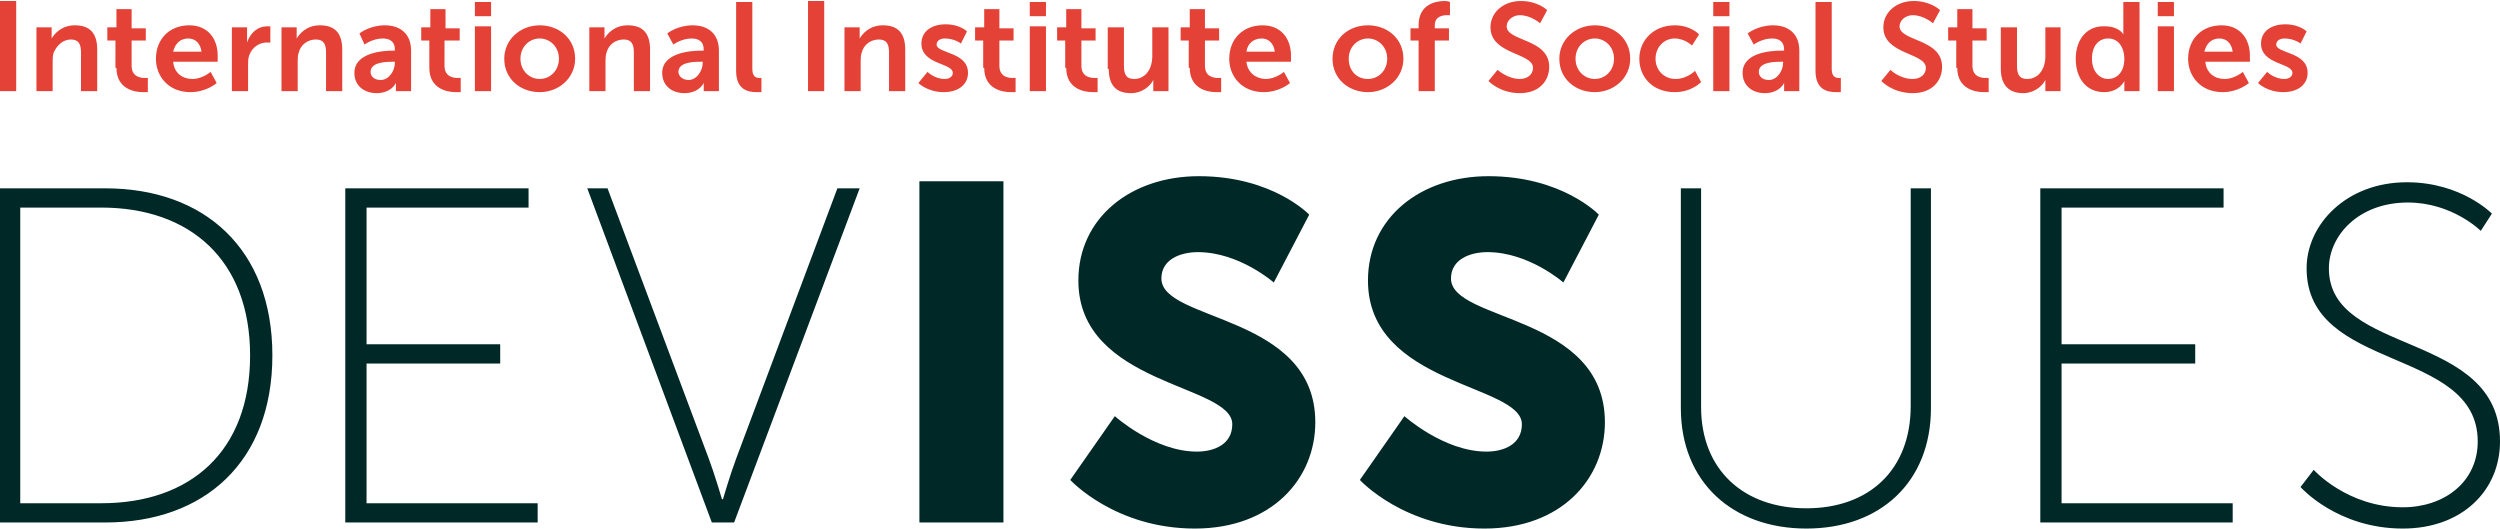
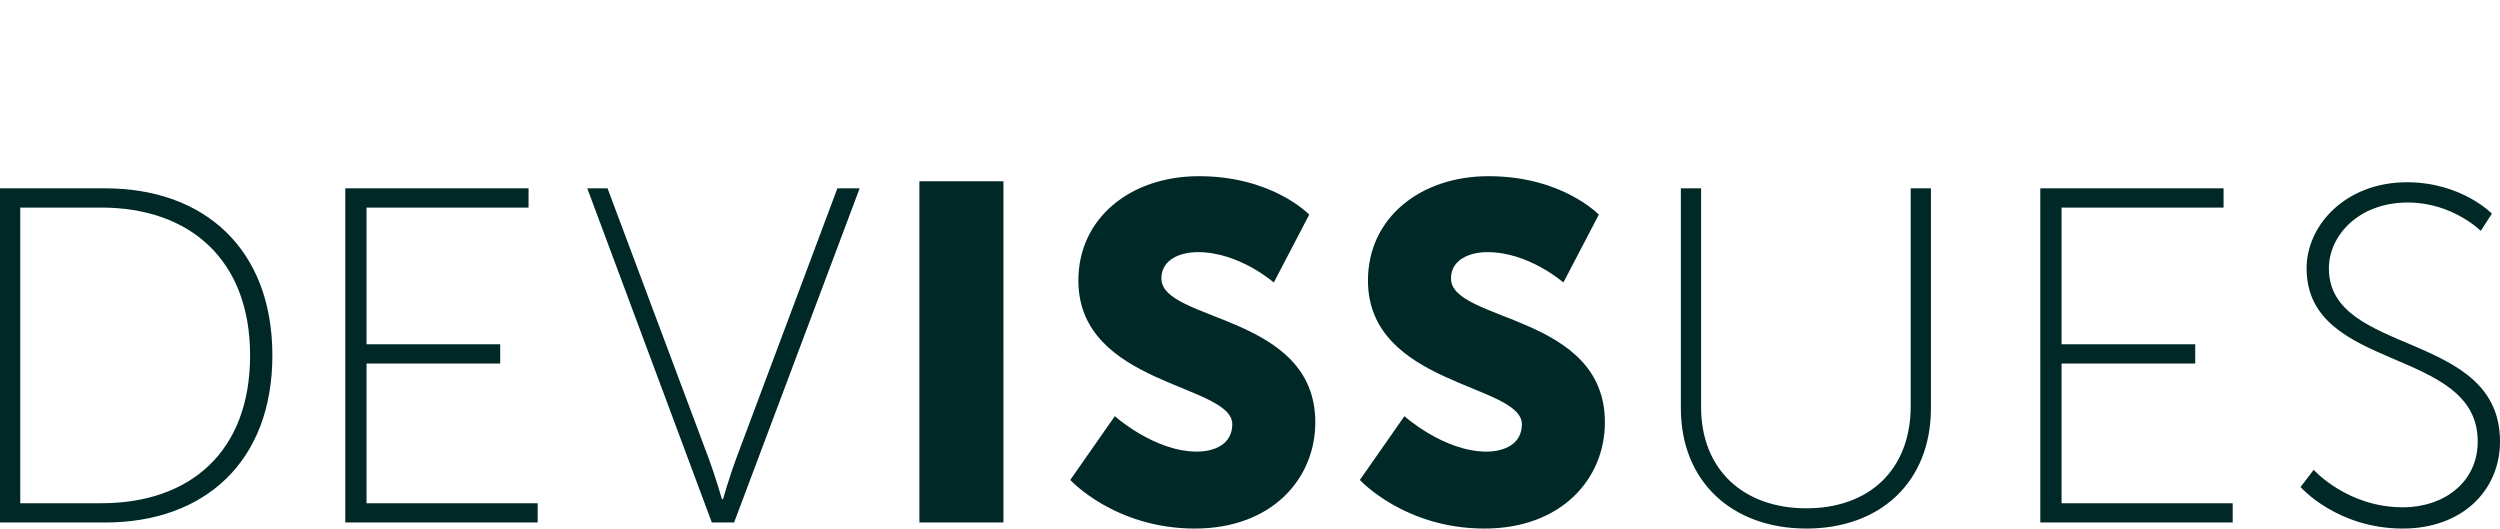
<svg xmlns="http://www.w3.org/2000/svg" version="1.1" x="0px" y="0px" width="246.9px" height="52.2px" viewBox="0 0 246.9 52.2" style="enable-background:new 0 0 246.9 52.2;" xml:space="preserve">
  <style type="text/css">
	.st0{clip-path:url(#SVGID_2_);fill-rule:evenodd;clip-rule:evenodd;fill:#FFFFFF;}
	.st1{fill:#002827;}
	.st2{fill:#E44137;}
</style>
  <g id="Layer_1">
    <g>
      <path class="st1" d="M227.2,48.1c0,0,3.6,4.1,10.1,4.1c5.9,0,9.6-3.8,9.6-8.6c0-11-16.9-8.4-16.9-17.1c0-3.2,2.9-6.5,7.8-6.5    c4.4,0,7.2,2.8,7.2,2.8l1.1-1.7c0,0-3-3.1-8.4-3.1c-6,0-9.9,4.2-9.9,8.5c0,10.3,16.9,7.7,16.9,17.1c0,4-3.3,6.5-7.4,6.5    c-5.5,0-8.8-3.7-8.8-3.7L227.2,48.1z M201.5,51.6h19v-1.9h-16.9V35.9h13.2V34h-13.2V20.5h16v-1.9h-18.1V51.6z M166,40.3    c0,7.3,5.1,11.9,12.4,11.9s12.3-4.6,12.3-11.9V18.6h-2v21.5c0,6.3-4.1,10.1-10.3,10.1S168,46.4,168,40.2V18.6h-2V40.3z     M134.3,47.4c0,0,4.4,4.8,12.3,4.8c7.6,0,11.9-4.9,11.9-10.5c0-10.7-15.2-9.9-15.2-14.2c0-1.9,1.9-2.6,3.6-2.6c4.1,0,7.5,3,7.5,3    l3.5-6.7c0,0-3.6-3.8-10.9-3.8c-6.7,0-11.9,4.1-11.9,10.3c0,10.4,15.2,10.2,15.2,14.2c0,2-1.8,2.7-3.5,2.7c-4.2,0-8.1-3.5-8.1-3.5    L134.3,47.4z M105.7,47.4c0,0,4.4,4.8,12.3,4.8c7.6,0,11.9-4.9,11.9-10.5c0-10.7-15.2-9.9-15.2-14.2c0-1.9,1.9-2.6,3.6-2.6    c4.1,0,7.5,3,7.5,3l3.5-6.7c0,0-3.6-3.8-10.9-3.8c-6.7,0-11.9,4.1-11.9,10.3c0,10.4,15.2,10.2,15.2,14.2c0,2-1.8,2.7-3.5,2.7    c-4.2,0-8.1-3.5-8.1-3.5L105.7,47.4z M90.8,51.6h8.3V17.9h-8.3V51.6z M70.3,51.6h2.2l12.4-33h-2.2l-10,26.7c-0.6,1.6-1.3,4-1.3,4    h-0.1c0,0-0.7-2.4-1.3-4l-10-26.7H58L70.3,51.6z M34.1,51.6h19v-1.9H36.2V35.9h13.2V34H36.2V20.5h16v-1.9H34.1V51.6z M2,49.7V20.5    h8c8.8,0,14.7,5.2,14.7,14.6c0,9.5-5.9,14.6-14.7,14.6H2z M0,51.6h10.4c9.8,0,16.5-6,16.5-16.5c0-10.5-6.7-16.5-16.5-16.5H0V51.6z    " />
-       <path class="st2" d="M223,8.2c0,0,0.9,0.9,2.5,0.9c1.5,0,2.4-0.8,2.4-1.9c0-2.1-3.1-1.9-3.1-2.8c0-0.4,0.4-0.6,0.8-0.6    c1,0,1.6,0.5,1.6,0.5l0.6-1.2c0,0-0.7-0.7-2.1-0.7c-1.4,0-2.4,0.7-2.4,1.9c0,2.1,3.1,1.9,3.1,2.9c0,0.4-0.4,0.6-0.8,0.6    c-1,0-1.7-0.7-1.7-0.7L223,8.2z M217.7,5.1c0.2-0.8,0.7-1.3,1.5-1.3c0.7,0,1.2,0.5,1.3,1.3H217.7z M216.1,5.8    c0,1.8,1.3,3.3,3.4,3.3c1.6,0,2.6-0.9,2.6-0.9l-0.6-1.1c0,0-0.8,0.7-1.8,0.7c-1,0-1.8-0.6-1.9-1.7h4.4c0,0,0-0.4,0-0.6    c0-1.7-1-3-2.8-3C217.4,2.5,216.1,3.9,216.1,5.8 M213.1,9h1.6V2.6h-1.6V9z M213.1,1.6h1.6V0.2h-1.6V1.6z M206.6,5.8    c0-1.3,0.7-2,1.6-2c1.1,0,1.6,1,1.6,2c0,1.4-0.8,2-1.6,2C207.3,7.8,206.6,7,206.6,5.8 M205,5.8c0,2,1.1,3.3,2.8,3.3    c1.5,0,2-1.1,2-1.1h0c0,0,0,0.2,0,0.4V9h1.5V0.2h-1.6v2.8c0,0.2,0,0.4,0,0.4h0c0,0-0.4-0.8-1.8-0.8C206.2,2.5,205,3.8,205,5.8     M197.6,6.8c0,1.7,0.9,2.4,2.2,2.4c1.1,0,1.9-0.7,2.2-1.3h0c0,0,0,0.2,0,0.4V9h1.5V2.7H202v2.9c0,1.1-0.6,2.2-1.8,2.2    c-0.8,0-1-0.5-1-1.3V2.7h-1.6V6.8z M193.3,6.7c0,2.1,1.8,2.4,2.6,2.4c0.3,0,0.5,0,0.5,0V7.7c0,0-0.1,0-0.3,0    c-0.4,0-1.3-0.1-1.3-1.2V4h1.4V2.8h-1.4V0.9h-1.5v1.8h-0.9V4h0.8V6.7z M185.8,8c0,0,1.1,1.2,3.1,1.2c1.9,0,2.9-1.2,2.9-2.6    c0-2.8-4.2-2.5-4.2-4c0-0.6,0.6-1.1,1.3-1.1c1.1,0,2,0.8,2,0.8l0.7-1.3c0,0-0.9-0.9-2.6-0.9c-1.7,0-3,1.1-3,2.6    c0,2.7,4.2,2.5,4.2,4c0,0.7-0.6,1.1-1.3,1.1c-1.3,0-2.2-0.9-2.2-0.9L185.8,8z M179.3,7c0,1.8,1.1,2.1,2,2.1c0.3,0,0.5,0,0.5,0V7.7    c0,0-0.1,0-0.2,0c-0.4,0-0.7-0.2-0.7-0.9V0.2h-1.6V7z M173.7,7.1c0-0.9,1.3-1,2.1-1h0.3v0.1c0,0.8-0.6,1.7-1.4,1.7    C174,7.9,173.7,7.5,173.7,7.1 M172.1,7.2c0,1.3,1,2,2.2,2c1.5,0,2-1.1,1.9-1.1h0c0,0,0,0.2,0,0.4V9h1.5V5c0-1.6-1-2.5-2.6-2.5    c-1.5,0-2.5,0.8-2.5,0.8l0.6,1.1c0,0,0.8-0.6,1.8-0.6c0.7,0,1.2,0.3,1.2,1.1V5h-0.2C174.8,5,172.1,5.2,172.1,7.2 M169.2,9h1.6V2.6    h-1.6V9z M169.2,1.6h1.6V0.2h-1.6V1.6z M161.9,5.8c0,1.8,1.3,3.3,3.5,3.3c1.7,0,2.6-1,2.6-1L167.4,7c0,0-0.8,0.8-1.9,0.8    c-1.2,0-2-0.9-2-2c0-1.1,0.8-2,1.9-2c1,0,1.7,0.7,1.7,0.7l0.7-1.1c0,0-0.8-0.9-2.4-0.9C163.3,2.5,161.9,4,161.9,5.8 M155.6,5.8    c0-1.2,0.9-2,1.9-2c1,0,1.9,0.8,1.9,2c0,1.2-0.9,2-1.9,2C156.5,7.8,155.6,7,155.6,5.8 M154,5.8c0,2,1.6,3.3,3.5,3.3    c1.9,0,3.5-1.4,3.5-3.3c0-2-1.6-3.3-3.5-3.3C155.6,2.5,154,3.9,154,5.8 M147,8c0,0,1.1,1.2,3.1,1.2c1.9,0,2.9-1.2,2.9-2.6    c0-2.8-4.2-2.5-4.2-4c0-0.6,0.6-1.1,1.3-1.1c1.1,0,2,0.8,2,0.8l0.7-1.3c0,0-0.9-0.9-2.6-0.9c-1.7,0-3,1.1-3,2.6    c0,2.7,4.2,2.5,4.2,4c0,0.7-0.6,1.1-1.3,1.1c-1.2,0-2.2-0.9-2.2-0.9L147,8z M140.1,9h1.6V4h1.4V2.8h-1.4V2.5c0-0.9,0.8-1,1.2-1    c0.2,0,0.3,0,0.3,0V0.2c0,0-0.2-0.1-0.5-0.1c-0.9,0-2.6,0.3-2.6,2.4v0.3h-0.8V4h0.8V9z M133.2,5.8c0-1.2,0.9-2,1.9-2    c1,0,1.9,0.8,1.9,2c0,1.2-0.9,2-1.9,2C134,7.8,133.2,7,133.2,5.8 M131.6,5.8c0,2,1.6,3.3,3.5,3.3c1.9,0,3.5-1.4,3.5-3.3    c0-2-1.6-3.3-3.5-3.3C133.1,2.5,131.6,3.9,131.6,5.8 M123.1,5.1c0.1-0.8,0.7-1.3,1.5-1.3c0.7,0,1.2,0.5,1.3,1.3H123.1z M121.4,5.8    c0,1.8,1.3,3.3,3.4,3.3c1.6,0,2.6-0.9,2.6-0.9l-0.6-1.1c0,0-0.8,0.7-1.8,0.7c-0.9,0-1.8-0.6-1.9-1.7h4.4c0,0,0-0.4,0-0.6    c0-1.7-1-3-2.8-3C122.7,2.5,121.4,3.9,121.4,5.8 M117.5,6.7c0,2.1,1.8,2.4,2.6,2.4c0.3,0,0.5,0,0.5,0V7.7c0,0-0.1,0-0.3,0    c-0.4,0-1.3-0.1-1.3-1.2V4h1.4V2.8h-1.4V0.9h-1.5v1.8h-0.9V4h0.8V6.7z M109.5,6.8c0,1.7,0.8,2.4,2.2,2.4c1.1,0,1.9-0.7,2.2-1.3h0    c0,0,0,0.2,0,0.4V9h1.5V2.7h-1.6v2.9c0,1.1-0.6,2.2-1.8,2.2c-0.8,0-1-0.5-1-1.3V2.7h-1.6V6.8z M105.3,6.7c0,2.1,1.8,2.4,2.6,2.4    c0.3,0,0.5,0,0.5,0V7.7c0,0-0.1,0-0.3,0c-0.4,0-1.3-0.1-1.3-1.2V4h1.4V2.8h-1.4V0.9h-1.5v1.8h-0.9V4h0.8V6.7z M101.7,9h1.6V2.6    h-1.6V9z M101.7,1.6h1.6V0.2h-1.6V1.6z M97.2,6.7c0,2.1,1.8,2.4,2.6,2.4c0.3,0,0.5,0,0.5,0V7.7c0,0-0.1,0-0.3,0    c-0.4,0-1.3-0.1-1.3-1.2V4h1.4V2.8h-1.4V0.9h-1.5v1.8h-0.9V4h0.8V6.7z M90.7,8.2c0,0,0.9,0.9,2.5,0.9c1.5,0,2.4-0.8,2.4-1.9    c0-2.1-3.1-1.9-3.1-2.8c0-0.4,0.4-0.6,0.8-0.6c1,0,1.6,0.5,1.6,0.5l0.6-1.2c0,0-0.7-0.7-2.1-0.7c-1.4,0-2.4,0.7-2.4,1.9    c0,2.1,3.1,1.9,3.1,2.9c0,0.4-0.4,0.6-0.8,0.6c-1,0-1.7-0.7-1.7-0.7L90.7,8.2z M83.5,9H85V6.1c0-0.3,0-0.6,0.1-0.9    c0.2-0.8,0.9-1.3,1.7-1.3c0.8,0,1,0.5,1,1.3V9h1.6V4.9c0-1.7-0.8-2.4-2.2-2.4c-1.3,0-2,0.8-2.3,1.3h0c0,0,0-0.2,0-0.4V2.7h-1.5V9z     M79.8,9h1.6V0.1h-1.6V9z M72.7,7c0,1.8,1.1,2.1,2,2.1c0.3,0,0.5,0,0.5,0V7.7c0,0-0.1,0-0.2,0c-0.4,0-0.7-0.2-0.7-0.9V0.2h-1.6V7z     M67,7.1c0-0.9,1.3-1,2.1-1h0.3v0.1c0,0.8-0.6,1.7-1.4,1.7C67.4,7.9,67,7.5,67,7.1 M65.4,7.2c0,1.3,1,2,2.2,2c1.5,0,2-1.1,1.9-1.1    h0c0,0,0,0.2,0,0.4V9H71V5c0-1.6-1-2.5-2.6-2.5c-1.5,0-2.5,0.8-2.5,0.8l0.6,1.1c0,0,0.8-0.6,1.8-0.6c0.7,0,1.2,0.3,1.2,1.1V5h-0.2    C68.2,5,65.4,5.2,65.4,7.2 M58.2,9h1.6V6.1c0-0.3,0-0.6,0.1-0.9c0.2-0.8,0.9-1.3,1.7-1.3c0.8,0,1,0.5,1,1.3V9h1.6V4.9    c0-1.7-0.8-2.4-2.2-2.4c-1.3,0-2,0.8-2.3,1.3h0c0,0,0-0.2,0-0.4V2.7h-1.5V9z M51.4,5.8c0-1.2,0.9-2,1.9-2c1,0,1.9,0.8,1.9,2    c0,1.2-0.9,2-1.9,2C52.3,7.8,51.4,7,51.4,5.8 M49.8,5.8c0,2,1.6,3.3,3.5,3.3c1.9,0,3.5-1.4,3.5-3.3c0-2-1.6-3.3-3.5-3.3    C51.4,2.5,49.8,3.9,49.8,5.8 M46.9,9h1.6V2.6h-1.6V9z M46.9,1.6h1.6V0.2h-1.6V1.6z M42.4,6.7c0,2.1,1.8,2.4,2.6,2.4    c0.3,0,0.5,0,0.5,0V7.7c0,0-0.1,0-0.3,0c-0.4,0-1.3-0.1-1.3-1.2V4h1.5V2.8H44V0.9h-1.5v1.8h-0.9V4h0.8V6.7z M36.6,7.1    c0-0.9,1.3-1,2.1-1H39v0.1c0,0.8-0.6,1.7-1.4,1.7C36.9,7.9,36.6,7.5,36.6,7.1 M35,7.2c0,1.3,1,2,2.2,2c1.5,0,2-1.1,1.9-1.1h0    c0,0,0,0.2,0,0.4V9h1.5V5c0-1.6-1-2.5-2.6-2.5c-1.5,0-2.5,0.8-2.5,0.8L36,4.4c0,0,0.8-0.6,1.8-0.6c0.7,0,1.2,0.3,1.2,1.1V5h-0.2    C37.8,5,35,5.2,35,7.2 M27.8,9h1.6V6.1c0-0.3,0-0.6,0.1-0.9c0.2-0.8,0.9-1.3,1.7-1.3c0.8,0,1,0.5,1,1.3V9h1.6V4.9    c0-1.7-0.8-2.4-2.2-2.4c-1.3,0-2,0.8-2.3,1.3h0c0,0,0-0.2,0-0.4V2.7h-1.5V9z M22.9,9h1.6V6.5c0-0.4,0-0.7,0.1-1    c0.3-0.9,1.1-1.3,1.7-1.3c0.2,0,0.4,0,0.4,0V2.6c0,0-0.1,0-0.3,0c-1,0-1.7,0.7-2,1.6h0c0,0,0-0.2,0-0.4V2.7h-1.5V9z M17.1,5.1    c0.2-0.8,0.7-1.3,1.5-1.3c0.7,0,1.2,0.5,1.3,1.3H17.1z M15.4,5.8c0,1.8,1.3,3.3,3.4,3.3c1.6,0,2.6-0.9,2.6-0.9l-0.6-1.1    c0,0-0.8,0.7-1.8,0.7c-1,0-1.8-0.6-1.9-1.7h4.4c0,0,0-0.4,0-0.6c0-1.7-1-3-2.8-3C16.7,2.5,15.4,3.9,15.4,5.8 M11.5,6.7    c0,2.1,1.8,2.4,2.6,2.4c0.3,0,0.5,0,0.5,0V7.7c0,0-0.1,0-0.3,0c-0.4,0-1.3-0.1-1.3-1.2V4h1.4V2.8h-1.4V0.9h-1.5v1.8h-0.9V4h0.8    V6.7z M3.6,9h1.6V6.1c0-0.3,0-0.6,0.1-0.9C5.6,4.5,6.2,3.9,7,3.9c0.8,0,1,0.5,1,1.3V9h1.6V4.9c0-1.7-0.8-2.4-2.2-2.4    c-1.3,0-2,0.8-2.3,1.3h0c0,0,0-0.2,0-0.4V2.7H3.6V9z M0,9h1.6V0.1H0V9z" />
    </g>
  </g>
  <g id="Layer_2">
</g>
</svg>